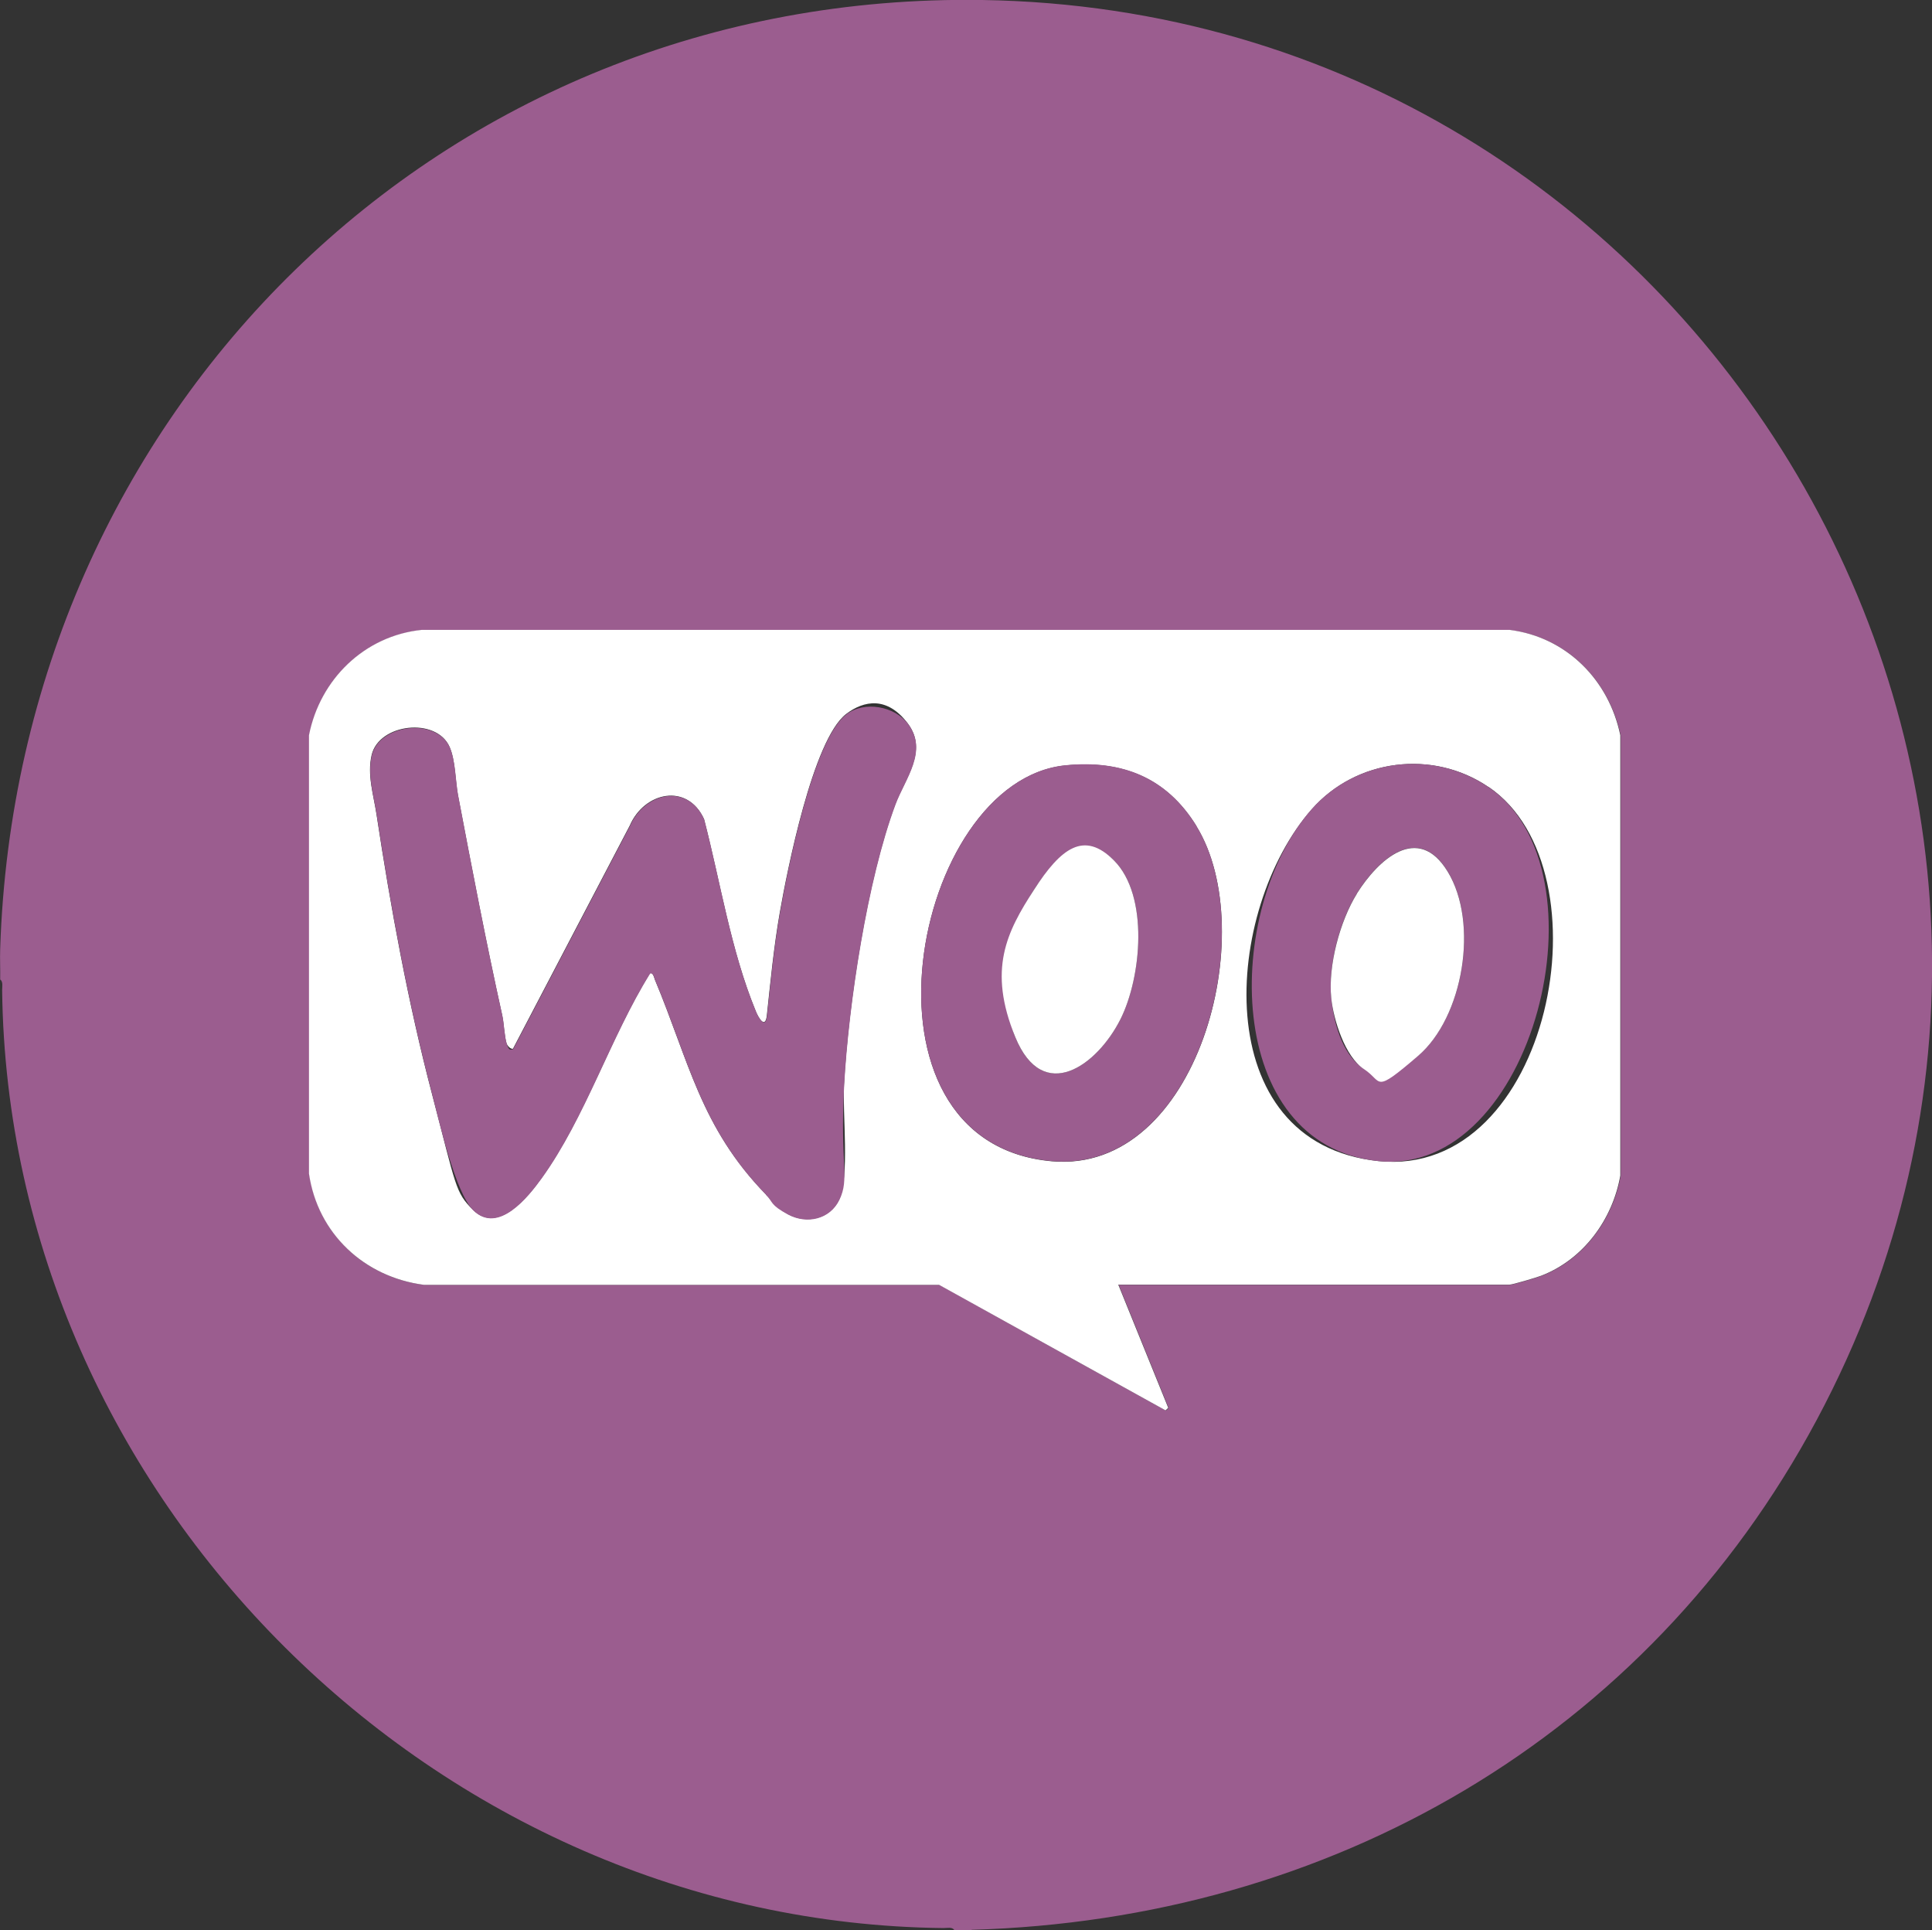
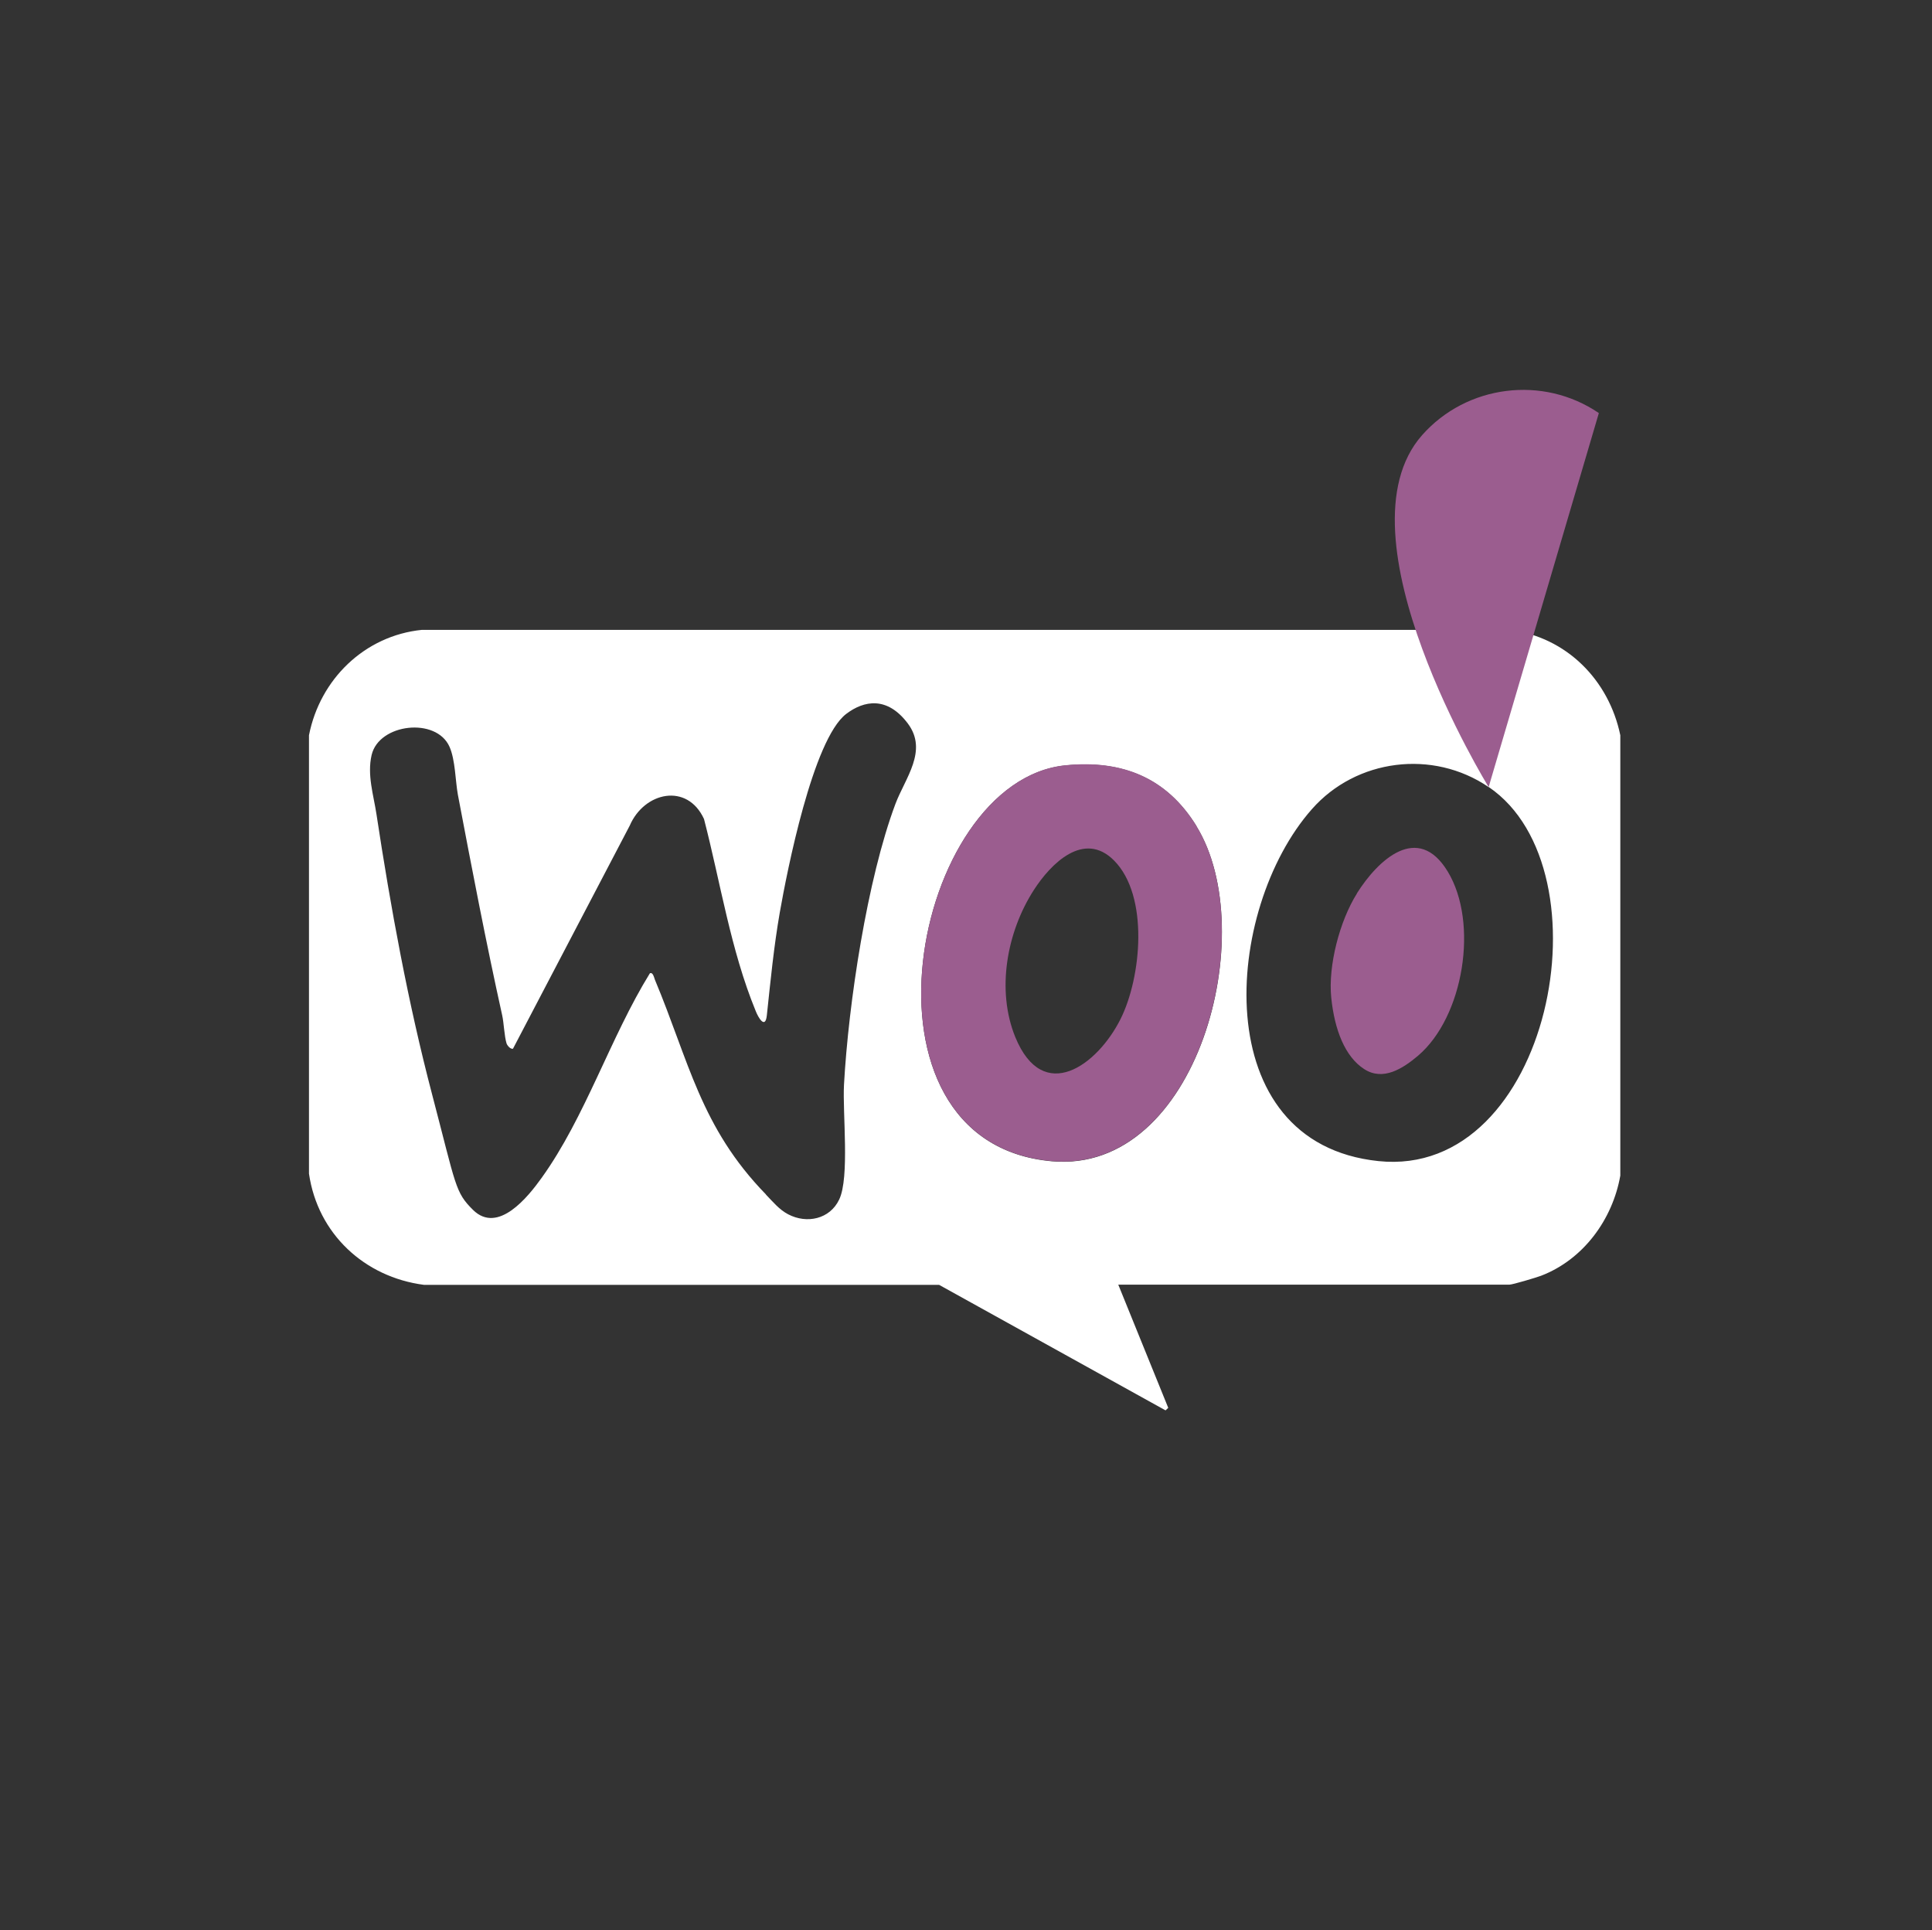
<svg xmlns="http://www.w3.org/2000/svg" id="Capa_1" viewBox="0 0 999.2 998">
  <rect x="0" y="0" width="999.2" height="998" fill="#333333" stroke="none" />
  <defs>
    <style>      .st0 {        fill: #fff;      }      .st1 {        fill: #9b5d8f;      }    </style>
  </defs>
-   <path class="st1" d="M502.5,998h-9c-1-1.7-3.8-1-5.5-1C225.9,994.3,4.3,774.5,1.1,512c0-1.7.6-4.4-1-5.5.1-5.3-.2-10.7,0-16C9.1,213.3,228.3-4.3,508,0c372,5.8,608,404.4,431.6,734.2-87.9,164.3-251.8,258.4-437.1,263.7ZM578.4,664.4h202.3c1.7,0,14-3.7,16.4-4.6,21.9-8.4,37-29.1,41.1-51.8v-227.7c-6.1-28.6-27.9-50.9-57.4-54.5H218.3c-29.6,3-52.7,25.5-58.3,54.5v226.7c4.4,30.9,28.5,53.5,59.4,57.4h266.5s117.1,65,117.1,65l1.4-1.3-25.8-63.6Z" />
  <path class="st0" d="M578.4,664.4l25.8,63.6-1.4,1.3-117.1-64.9H219.3c-30.9-4-55-26.5-59.5-57.5v-226.7c5.7-29,28.8-51.5,58.4-54.5h562.5c29.5,3.7,51.4,26,57.3,54.5v227.7c-4,22.7-19.1,43.4-41,51.8-2.4.9-14.7,4.6-16.4,4.6h-202.3ZM396.2,617.8c3.5,3.6,6.8,7.7,11.4,10.1,9.7,5.1,21.6,2.5,26.4-7.6,5.5-11.4,1.7-44.8,2.5-59.4,2.3-41.9,12-106.3,26.6-145.2,5-13.3,17-27.5,6.4-41.6s-22.6-12-31.9-4.9c-17.2,13.2-30.6,81.5-34.3,102.6-3.1,17.8-4.8,35.4-6.7,53.2-.8,7.5-4.5,1.1-5.8-2.3-12.9-31.4-18.2-66.4-26.7-99.2-8.7-18.9-30.9-14-38.4,3.4l-60.4,115.4c-1.3.3-2.9-1.6-3.3-2.7-1.2-3.8-1.4-10.8-2.3-14.7-8.3-37.4-15.7-76-22.9-114-1.3-7.1-1.3-17.9-4.3-24.7-6.8-15.5-36.5-12.1-40.3,4.2-2.4,10.3,1,20.7,2.5,30.6,7.3,48.1,16.3,97.4,28.8,145s11.8,50.4,21.2,59.7c12.9,12.6,28.4-6.8,35.4-16.6,22.6-31.4,35.6-72.8,56-105.8,1.6-.8,2.2,2.3,2.6,3.3,17.6,42,23.6,76.3,57.4,111ZM618.8,427.2c-15.4-25-38.5-34.3-67.7-31.4-79.5,7.7-114.9,195.1-7.1,204.7,75.6,6.7,108.4-118.8,74.8-173.2ZM769.9,407c-28.9-19.7-68.5-14.6-91.4,11.4-45.8,51.8-54.7,172.7,34.4,182s120.1-150.5,57.1-193.4Z" />
-   <path class="st1" d="M396.2,617.8c-33.8-34.7-39.8-69-57.4-111-.4-1.1-1-4.1-2.6-3.3-20.5,33-33.4,74.4-56,105.8-7,9.7-22.5,29.2-35.4,16.6-9.4-9.3-17.6-45.9-21.2-59.7-12.5-47.7-21.5-96.9-28.8-145-1.5-9.9-4.9-20.3-2.5-30.6,3.8-16.2,33.4-19.7,40.3-4.2,3,6.8,3,17.5,4.3,24.7,7.2,37.9,14.6,76.6,22.9,114,.9,3.9,1.1,10.9,2.3,14.7s2,3,3.3,2.7l60.4-115.4c7.5-17.4,29.8-22.4,38.4-3.4,8.5,32.7,13.8,67.8,26.7,99.2,1.4,3.4,5,9.7,5.8,2.3,1.9-17.9,3.6-35.5,6.7-53.2,3.7-21.1,17-89.4,34.3-102.6,9.3-7.1,24.9-4.3,31.9,4.9,10.6,14.1-1.4,28.3-6.4,41.6-14.6,39-24.3,103.3-26.6,145.2s3,48-2.5,59.4c-4.9,10.1-16.8,12.7-26.4,7.6s-7.9-6.6-11.4-10.1Z" />
-   <path class="st1" d="M769.9,407c63,42.9,23.3,201.8-57.1,193.4s-80.2-130.2-34.4-182c23-26,62.5-31.1,91.4-11.4ZM701.8,462c-8.9,14.1-15,37.3-13.3,53.9s7.1,30.5,17,36.9c9.8,6.4,20.1-.3,27.9-6.9,23.6-20.1,31.5-68.7,15.3-95.3-15.4-25.3-36-6-46.9,11.3Z" />
+   <path class="st1" d="M769.9,407s-80.2-130.2-34.4-182c23-26,62.5-31.1,91.4-11.4ZM701.8,462c-8.9,14.1-15,37.3-13.3,53.9s7.1,30.5,17,36.9c9.8,6.4,20.1-.3,27.9-6.9,23.6-20.1,31.5-68.7,15.3-95.3-15.4-25.3-36-6-46.9,11.3Z" />
  <path class="st1" d="M618.8,427.2c33.5,54.5.8,179.9-74.8,173.2-107.8-9.5-72.4-196.9,7.1-204.7,29.3-2.9,52.3,6.4,67.7,31.4ZM576.1,444.9c-15.5-15.5-32.6,1.6-41.4,15.3-14,21.7-19.5,51.8-9.6,76.1,14.4,35.1,42.4,14.6,54.4-9.3,10.8-21.5,14.9-63.8-3.4-82.1Z" />
-   <path class="st0" d="M701.8,462c10.9-17.3,31.5-36.6,46.9-11.3,16.2,26.5,8.2,75.2-15.3,95.3s-18,13.3-27.9,6.9c-9.9-6.4-15.9-25.7-17-36.9-1.7-16.6,4.5-39.8,13.3-53.9Z" />
-   <path class="st0" d="M576.1,444.9c18.3,18.3,14.2,60.6,3.4,82.1-12,23.9-40,44.4-54.4,9.3s-4.4-54.4,9.6-76.1,25.9-30.8,41.4-15.3Z" />
</svg>